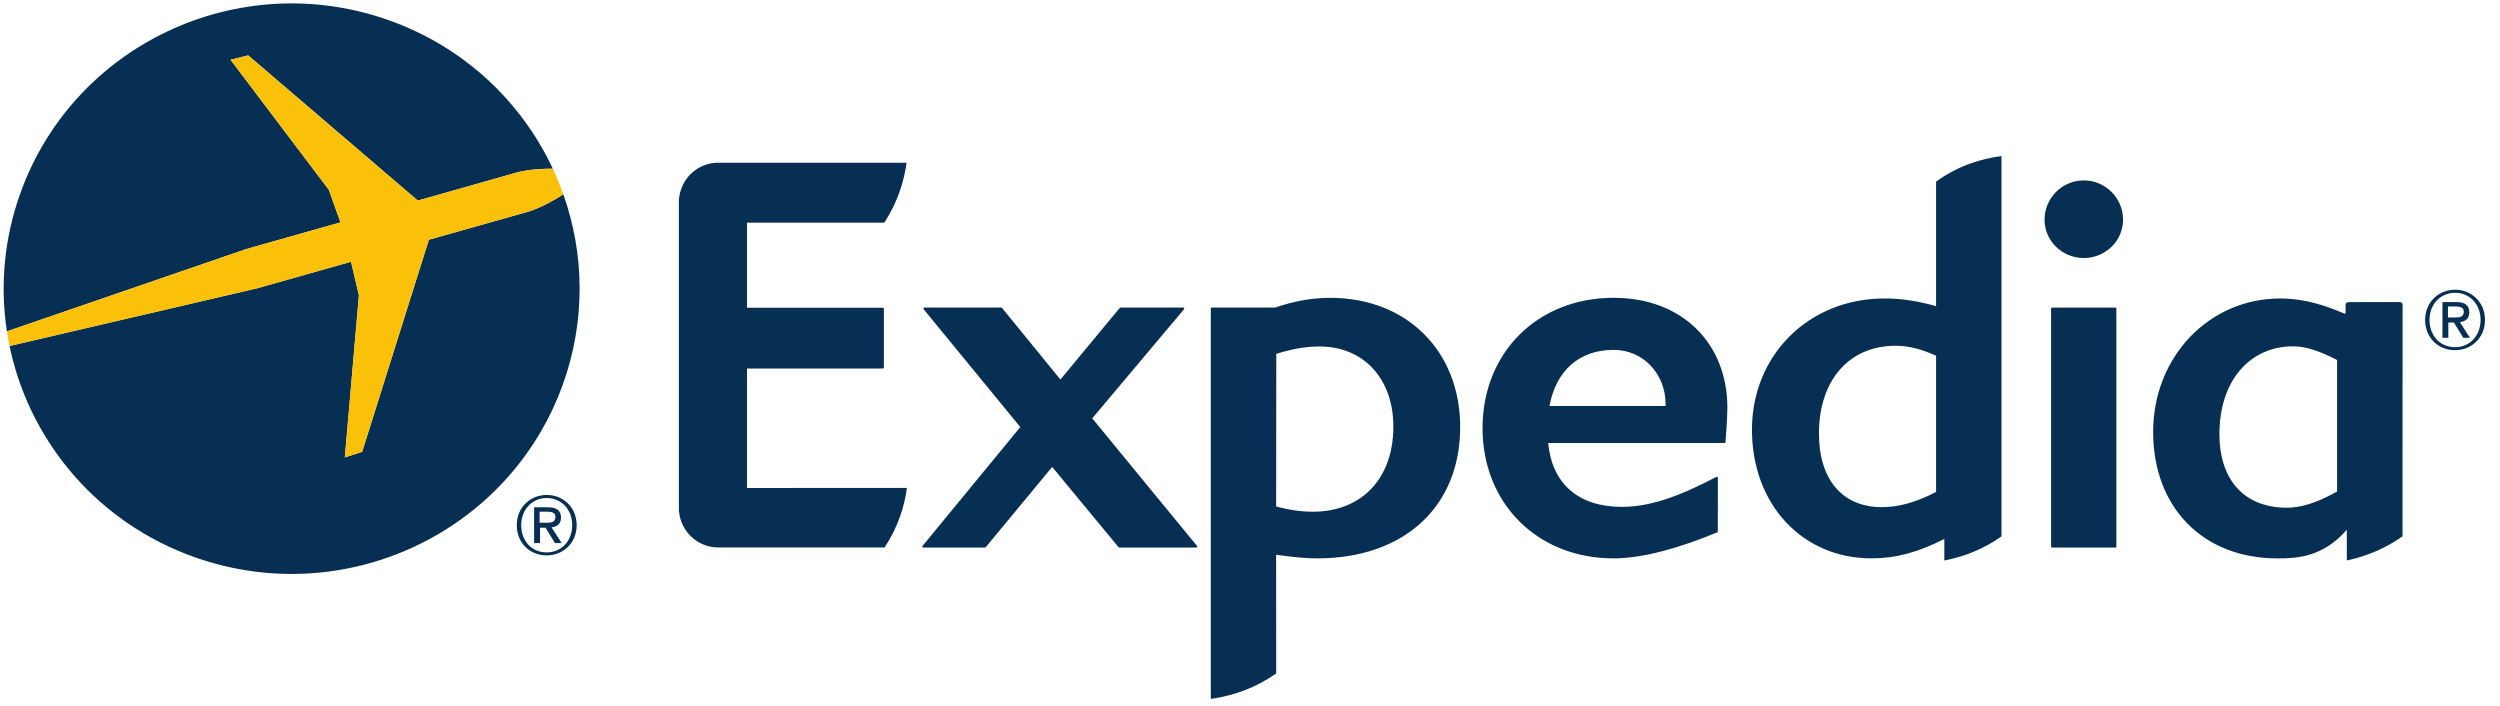
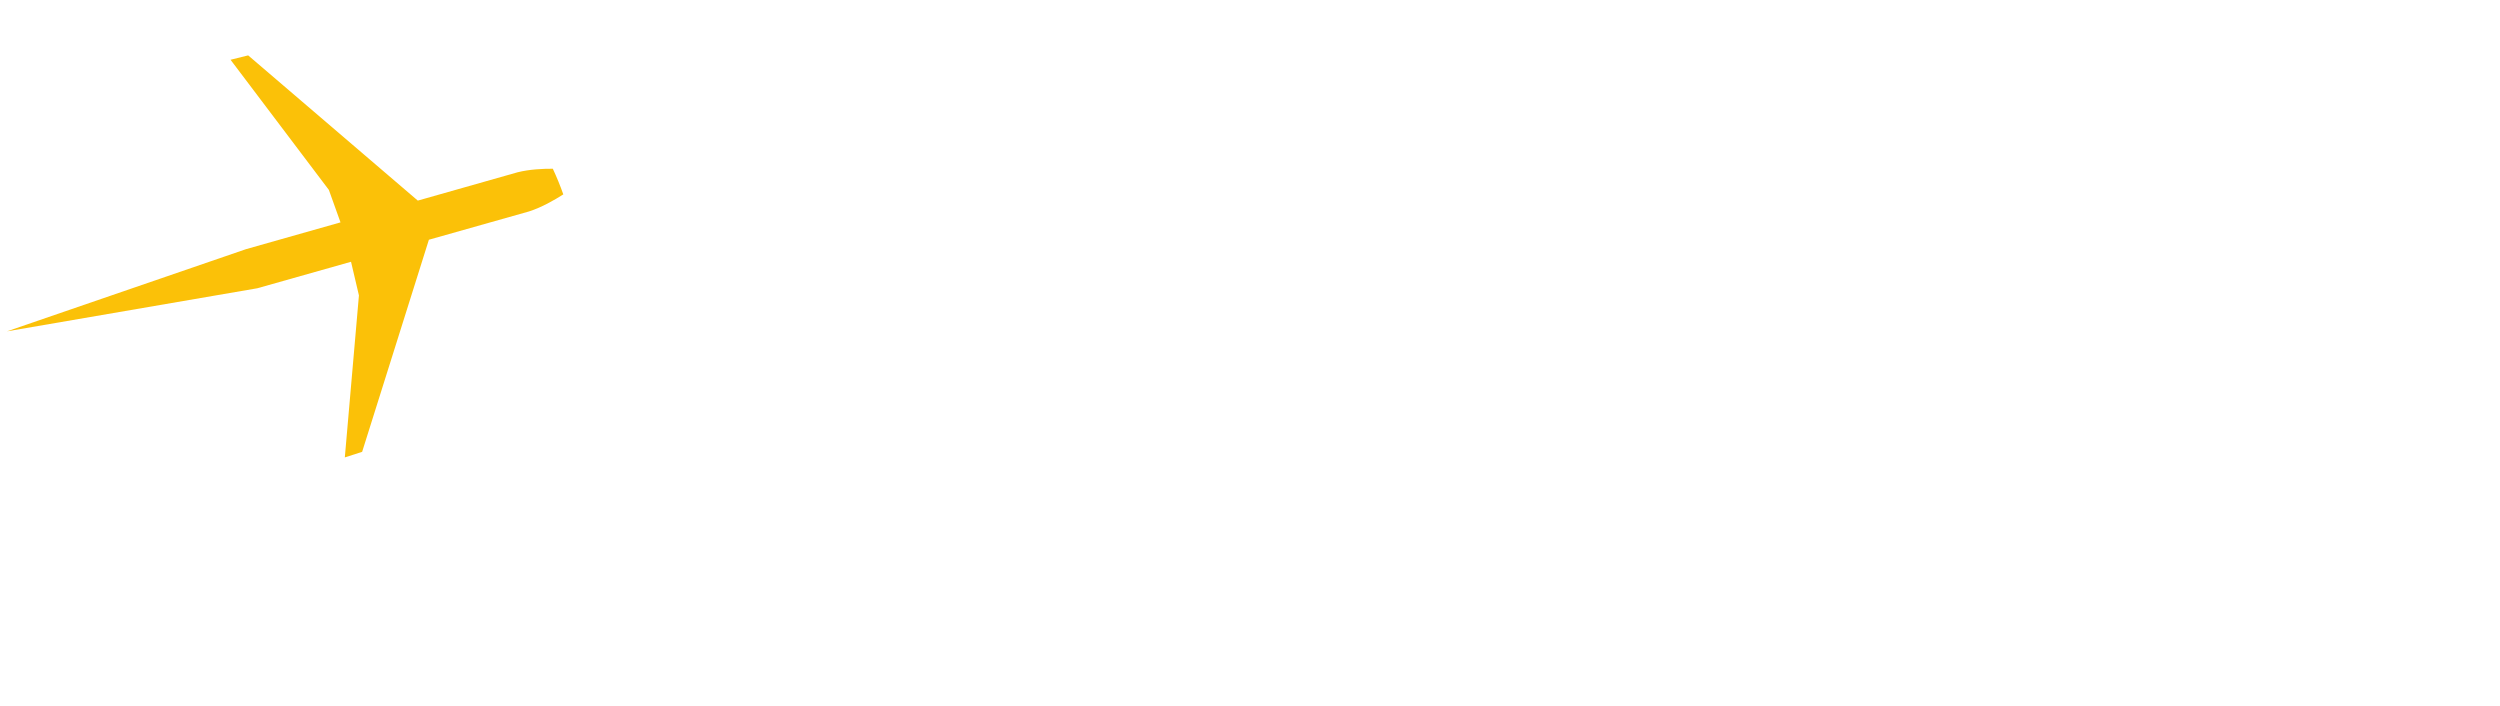
<svg xmlns="http://www.w3.org/2000/svg" width="124px" height="35px" viewBox="0 0 124 35" version="1.1">
  <title>Expedia</title>
  <desc>Created with Sketch.</desc>
  <g id="✅-Home" stroke="none" stroke-width="1" fill="none" fill-rule="evenodd">
    <g id="Home-Page" transform="translate(-837, -693)">
      <g id="Logos" transform="translate(320, 693)">
        <g id="Expedia" transform="translate(517, 0)">
-           <path d="M65.981,14.772 C69.773,14.772 72.425,17.409 72.425,21.182 C72.425,25.14 69.638,27.696 65.331,27.696 C64.801,27.696 64.255,27.642 63.621,27.559 L63.297,27.515 L63.299,33.403 C62.256,34.138 61.184,34.481 60.278,34.63 L60.055,34.664 L60.055,15.304 C60.055,15.286 60.063,15.271 60.076,15.262 L60.099,15.255 L63.244,15.255 C64.189,14.933 65.089,14.772 65.981,14.772 Z M27.941,9.64 C28.985,12.584 29.059,15.893 27.919,19.064 C25.275,26.42 17.108,30.266 9.675,27.644 C4.908,25.962 1.603,22.032 0.545,17.486 L0.474,17.161 L12.762,14.296 L17.411,12.983 L17.801,14.652 L17.103,22.688 L17.962,22.412 L21.273,11.889 L26.234,10.488 C26.867,10.286 27.506,9.92 27.941,9.64 Z M99.274,7.741 L99.274,26.607 C98.384,27.231 97.482,27.571 96.676,27.75 L96.437,27.799 L96.439,26.733 C95.129,27.4 94.017,27.695 92.827,27.695 C89.393,27.695 86.897,25.014 86.897,21.316 C86.897,17.6 89.727,14.804 93.474,14.804 C94.191,14.804 94.904,14.896 95.689,15.094 L96.03,15.185 L96.03,9.005 C97.172,8.187 98.312,7.868 99.274,7.741 Z M113.099,14.804 C113.991,14.804 114.894,14.995 115.926,15.406 L116.275,15.552 L116.34,15.552 L116.34,15.121 C116.34,15.064 116.38,15.011 116.435,14.993 L116.478,14.985 L119.032,14.982 C119.09,14.982 119.142,15.019 119.161,15.071 L119.168,15.113 L119.164,26.602 C118.32,27.203 117.435,27.549 116.657,27.741 L116.401,27.799 L116.401,26.28 C115.217,27.629 113.952,27.697 112.964,27.697 C109.275,27.697 106.796,25.179 106.796,21.421 C106.796,17.704 109.566,14.804 113.099,14.804 Z M80.032,14.771 C83.469,14.771 85.678,17.064 85.678,20.218 C85.678,20.728 85.589,21.915 85.582,21.952 C85.573,21.965 85.556,21.974 85.541,21.974 L76.791,21.974 C76.973,23.991 78.296,25.14 80.438,25.14 C81.756,25.14 83.156,24.694 85.135,23.652 C85.171,23.632 85.207,23.662 85.207,23.699 L85.203,26.364 C85.2,26.386 85.19,26.399 85.174,26.404 C83.334,27.172 81.485,27.696 80.032,27.696 C76.264,27.696 73.534,24.977 73.534,21.233 C73.534,17.489 76.264,14.771 80.032,14.771 Z M27.121,24.549 C27.914,24.549 28.603,25.147 28.603,26.05 C28.603,26.952 27.914,27.547 27.121,27.547 C26.251,27.547 25.632,26.905 25.632,26.05 C25.632,25.147 26.318,24.549 27.121,24.549 Z M27.121,24.701 C26.407,24.701 25.852,25.255 25.852,26.05 C25.852,26.793 26.337,27.399 27.121,27.399 C27.828,27.399 28.381,26.847 28.381,26.05 C28.381,25.255 27.828,24.701 27.121,24.701 Z M104.932,15.257 C104.958,15.262 104.972,15.281 104.972,15.304 L104.972,27.109 C104.972,27.14 104.951,27.159 104.925,27.159 L101.784,27.159 C101.753,27.159 101.734,27.14 101.734,27.109 L101.734,15.304 C101.734,15.281 101.752,15.262 101.772,15.257 L104.932,15.257 Z M49.67,15.255 C49.682,15.255 49.696,15.262 49.706,15.279 L52.596,18.824 L55.537,15.277 C55.545,15.262 55.559,15.255 55.573,15.255 L58.69,15.255 C58.709,15.255 58.728,15.272 58.735,15.282 C58.743,15.301 58.74,15.321 58.728,15.338 L54.176,20.75 L59.375,27.082 C59.389,27.096 59.394,27.118 59.383,27.129 C59.375,27.15 59.358,27.158 59.342,27.158 L55.52,27.158 C55.503,27.158 55.492,27.155 55.482,27.143 L52.188,23.16 L48.891,27.143 C48.884,27.155 48.872,27.158 48.855,27.158 L45.795,27.158 C45.776,27.158 45.762,27.15 45.748,27.129 C45.743,27.118 45.743,27.096 45.755,27.082 L50.607,21.182 L45.812,15.338 C45.798,15.318 45.798,15.301 45.803,15.282 C45.812,15.272 45.83,15.255 45.846,15.255 L49.67,15.255 Z M35.624,8.069 C35.656,8.069 35.687,8.072 35.714,8.072 L44.967,8.071 C44.845,8.947 44.546,10.001 43.859,11.045 L37.051,11.045 L37.051,15.262 L43.791,15.262 C43.818,15.262 43.839,15.281 43.839,15.308 L43.839,18.233 C43.839,18.257 43.818,18.279 43.791,18.279 L37.051,18.279 L37.051,24.204 L44.984,24.201 C44.864,25.079 44.565,26.106 43.877,27.154 L35.624,27.154 C34.614,27.154 33.783,26.379 33.684,25.399 C33.679,25.384 33.674,25.371 33.672,25.357 L33.672,9.867 C33.674,9.855 33.679,9.838 33.684,9.828 C33.783,8.847 34.614,8.069 35.624,8.069 Z M27.171,25.161 C27.602,25.161 27.825,25.313 27.825,25.671 C27.825,25.957 27.669,26.092 27.443,26.141 L27.356,26.156 L27.859,26.935 L27.525,26.935 L27.061,26.176 L26.787,26.176 L26.787,26.935 L26.491,26.935 L26.491,25.161 L27.171,25.161 Z M27.138,25.379 L26.765,25.379 L26.765,25.927 L27.109,25.927 C27.344,25.927 27.549,25.905 27.549,25.635 C27.549,25.408 27.327,25.379 27.138,25.379 Z M65.449,17.186 C64.869,17.186 64.285,17.272 63.635,17.452 L63.304,17.55 L63.297,25.123 C63.968,25.301 64.552,25.381 65.122,25.381 C67.544,25.381 69.111,23.725 69.111,21.162 C69.111,18.786 67.64,17.186 65.449,17.186 Z M113.748,17.177 C111.557,17.177 110.083,18.924 110.083,21.529 C110.083,23.823 111.334,25.182 113.423,25.182 C114.086,25.182 114.821,24.966 115.664,24.518 L115.92,24.377 L115.92,17.857 C115.047,17.399 114.335,17.177 113.748,17.177 Z M94.02,17.151 C91.712,17.151 90.22,18.861 90.22,21.505 C90.22,23.79 91.389,25.155 93.339,25.155 C94.083,25.155 94.87,24.958 95.738,24.546 L96.03,24.4 L96.03,17.643 C95.277,17.305 94.657,17.151 94.02,17.151 Z M80.032,17.354 C78.339,17.354 77.183,18.371 76.853,20.138 L82.612,20.138 L82.612,20.025 C82.612,18.609 81.559,17.354 80.032,17.354 Z M121.776,14.369 C122.567,14.369 123.255,14.968 123.255,15.871 C123.255,16.771 122.567,17.368 121.776,17.368 C120.905,17.368 120.287,16.725 120.287,15.871 C120.287,14.968 120.973,14.369 121.776,14.369 Z M121.776,14.522 C121.061,14.522 120.504,15.076 120.504,15.871 C120.504,16.614 120.992,17.22 121.776,17.22 C122.481,17.22 123.036,16.668 123.036,15.871 C123.036,15.076 122.481,14.522 121.776,14.522 Z M121.824,14.981 C122.256,14.981 122.478,15.133 122.478,15.491 C122.478,15.813 122.28,15.945 122.009,15.976 L122.511,16.755 L122.179,16.755 L121.715,15.998 L121.437,15.998 L121.437,16.755 L121.145,16.755 L121.145,14.981 L121.824,14.981 Z M19.257,0.993 C23.017,2.319 25.864,5.046 27.42,8.368 C26.988,8.365 26.441,8.388 25.927,8.489 L25.674,8.546 L20.723,9.948 L12.311,2.748 L11.434,2.963 L16.313,9.419 L16.888,11.031 L12.203,12.356 L0.343,16.436 C-0.001,14.202 0.194,11.853 1.012,9.576 C3.655,2.215 11.826,-1.629 19.257,0.993 Z M121.792,15.201 L121.419,15.201 L121.419,15.747 L121.764,15.747 C121.996,15.747 122.203,15.727 122.203,15.455 C122.203,15.228 121.98,15.201 121.792,15.201 Z M103.356,8.948 C104.429,8.948 105.304,9.821 105.304,10.899 C105.304,11.947 104.429,12.798 103.356,12.798 C102.282,12.798 101.409,11.947 101.409,10.899 C101.409,9.821 102.282,8.948 103.356,8.948 Z" id="Combined-Shape" fill="#072F54" />
-           <path d="M17.411,12.45 L17.803,10.782 L17.103,2.746 L17.962,3.023 L21.273,13.543 L26.234,14.945 C26.867,15.146 27.506,15.516 27.94,15.792 C27.788,16.224 27.613,16.65 27.42,17.065 C26.917,17.068 26.256,17.035 25.674,16.889 L20.723,15.484 L12.309,22.687 L11.435,22.47 L16.312,16.014 L16.889,14.404 L12.201,13.075 L0.343,8.999 C0.381,8.755 0.424,8.513 0.473,8.272 L12.763,11.136 L17.411,12.45 Z" id="path74" fill="#FBC108" transform="translate(14.142, 12.717) scale(-1, 1) rotate(-180) translate(-14.142, -12.717) " />
+           <path d="M17.411,12.45 L17.803,10.782 L17.103,2.746 L17.962,3.023 L21.273,13.543 L26.234,14.945 C26.867,15.146 27.506,15.516 27.94,15.792 C27.788,16.224 27.613,16.65 27.42,17.065 C26.917,17.068 26.256,17.035 25.674,16.889 L20.723,15.484 L12.309,22.687 L11.435,22.47 L16.312,16.014 L16.889,14.404 L12.201,13.075 L0.343,8.999 L12.763,11.136 L17.411,12.45 Z" id="path74" fill="#FBC108" transform="translate(14.142, 12.717) scale(-1, 1) rotate(-180) translate(-14.142, -12.717) " />
        </g>
      </g>
    </g>
  </g>
</svg>